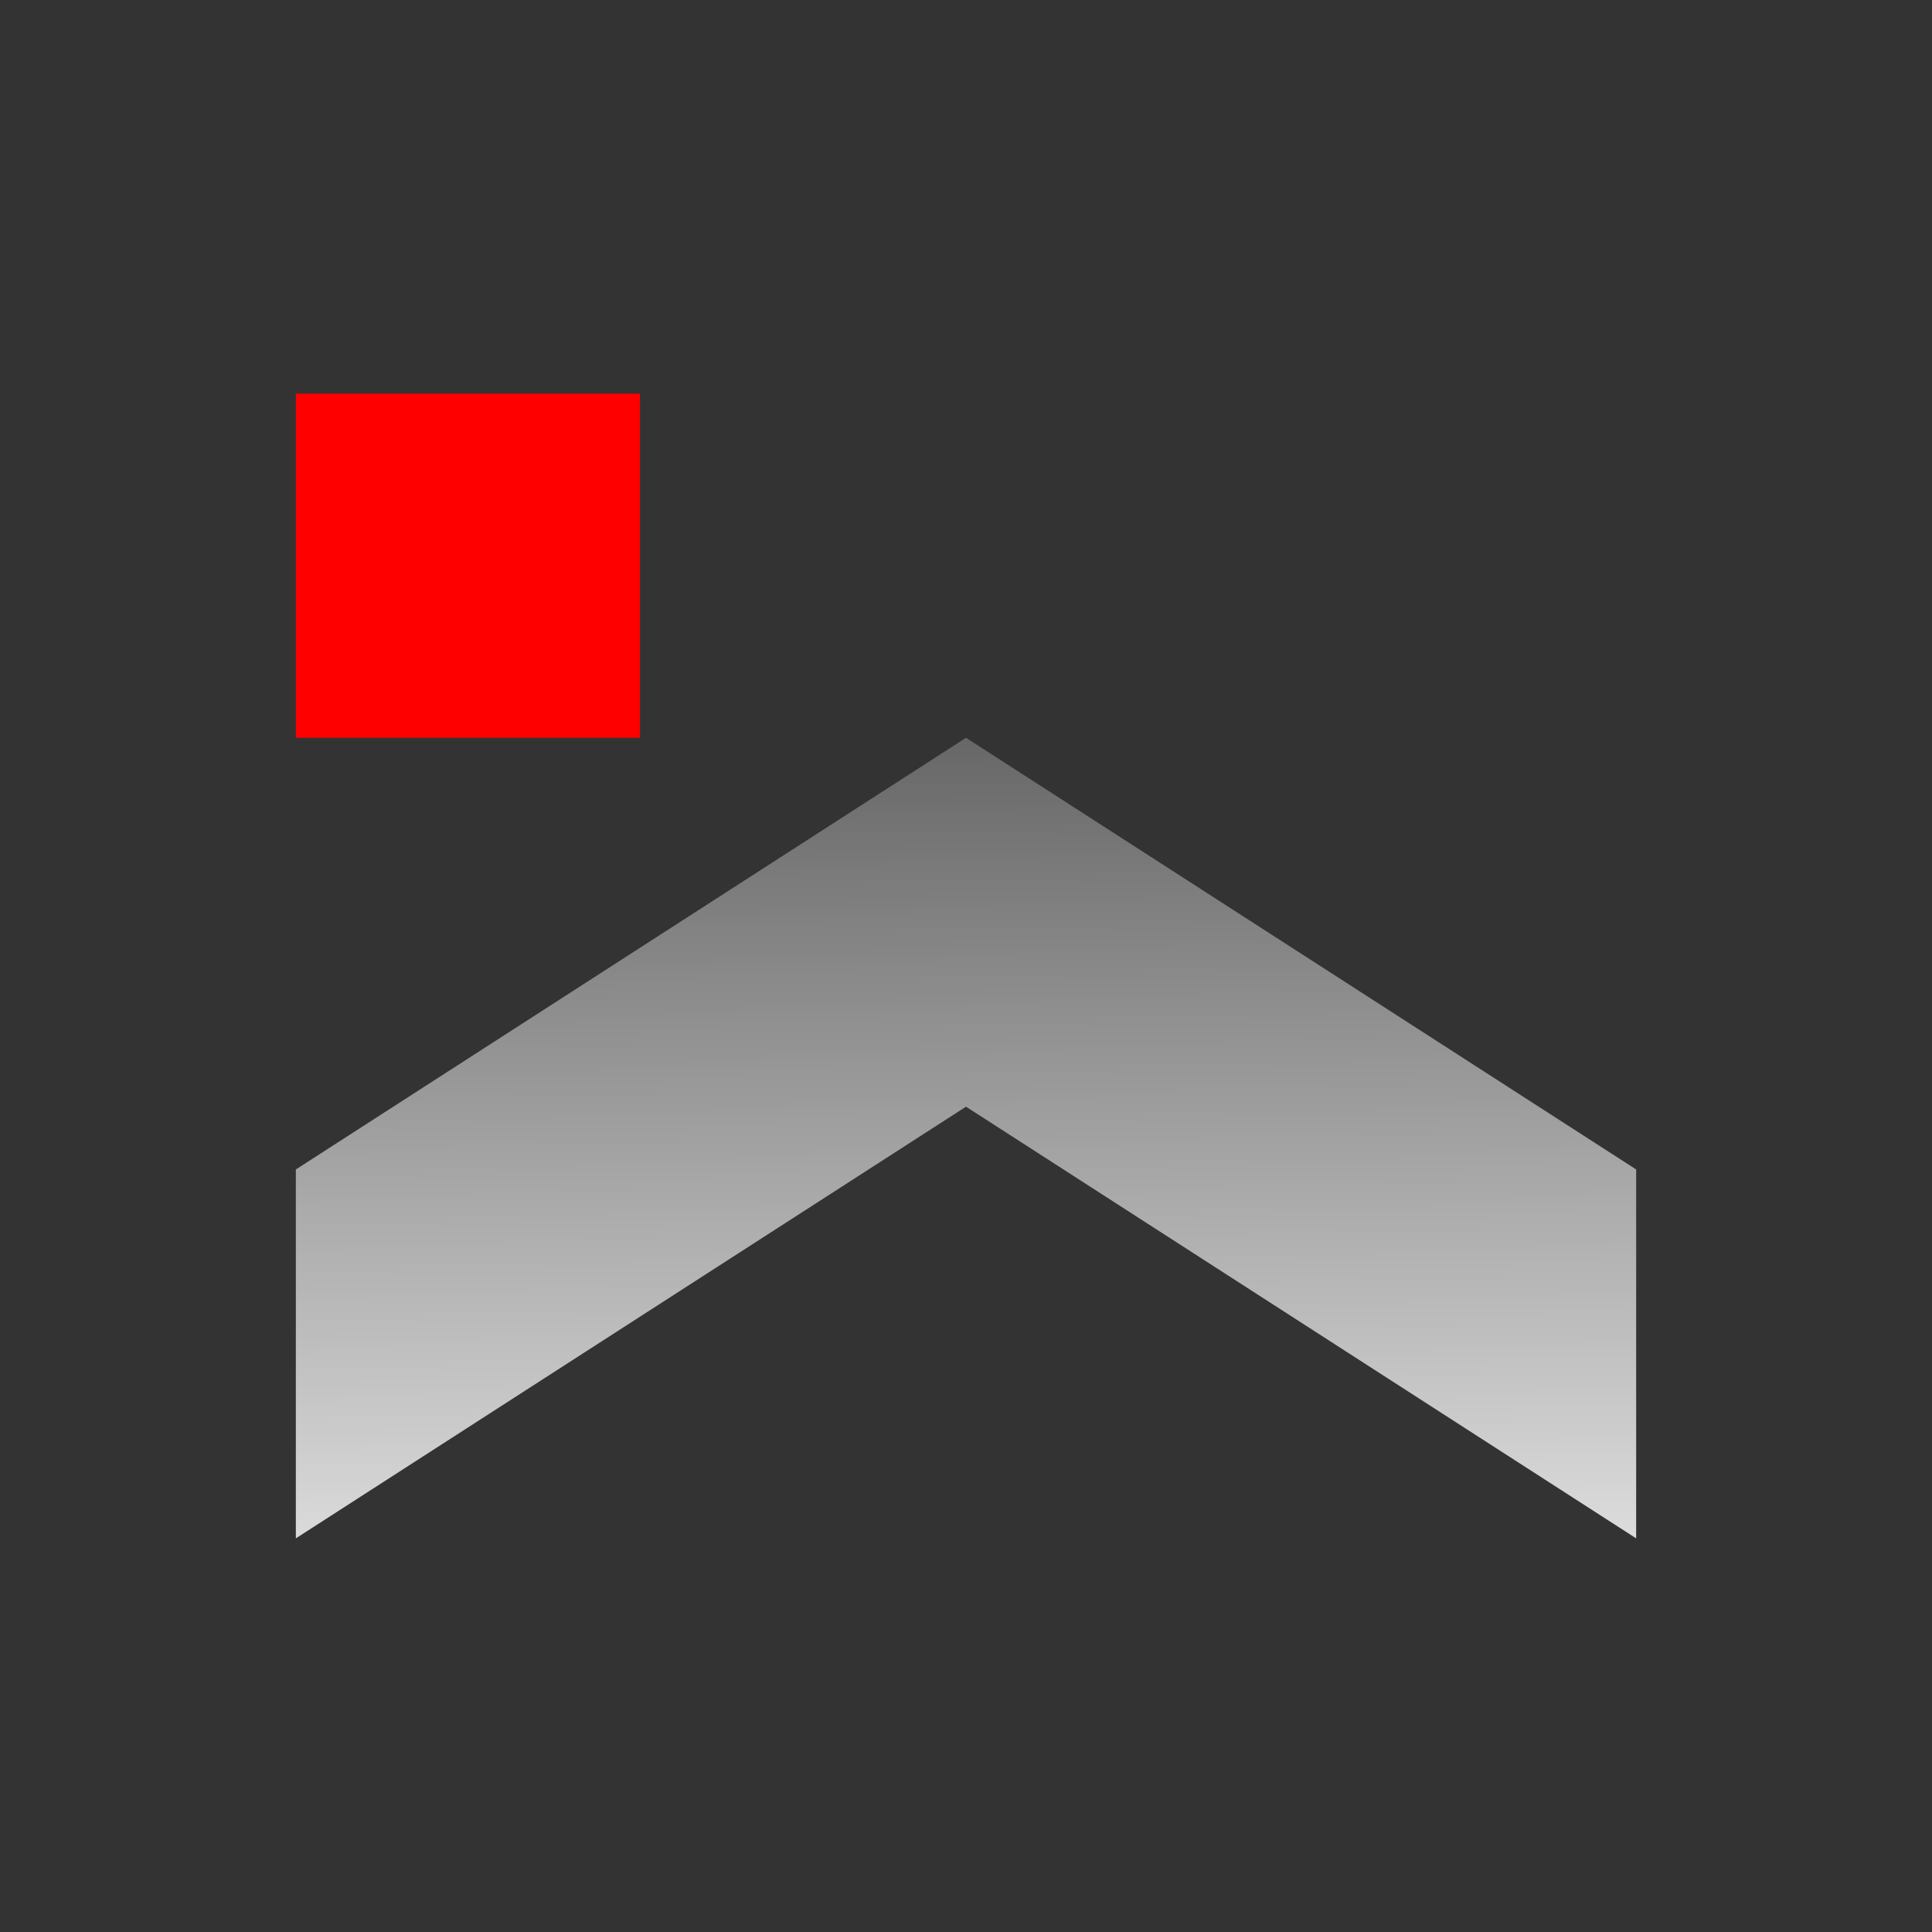
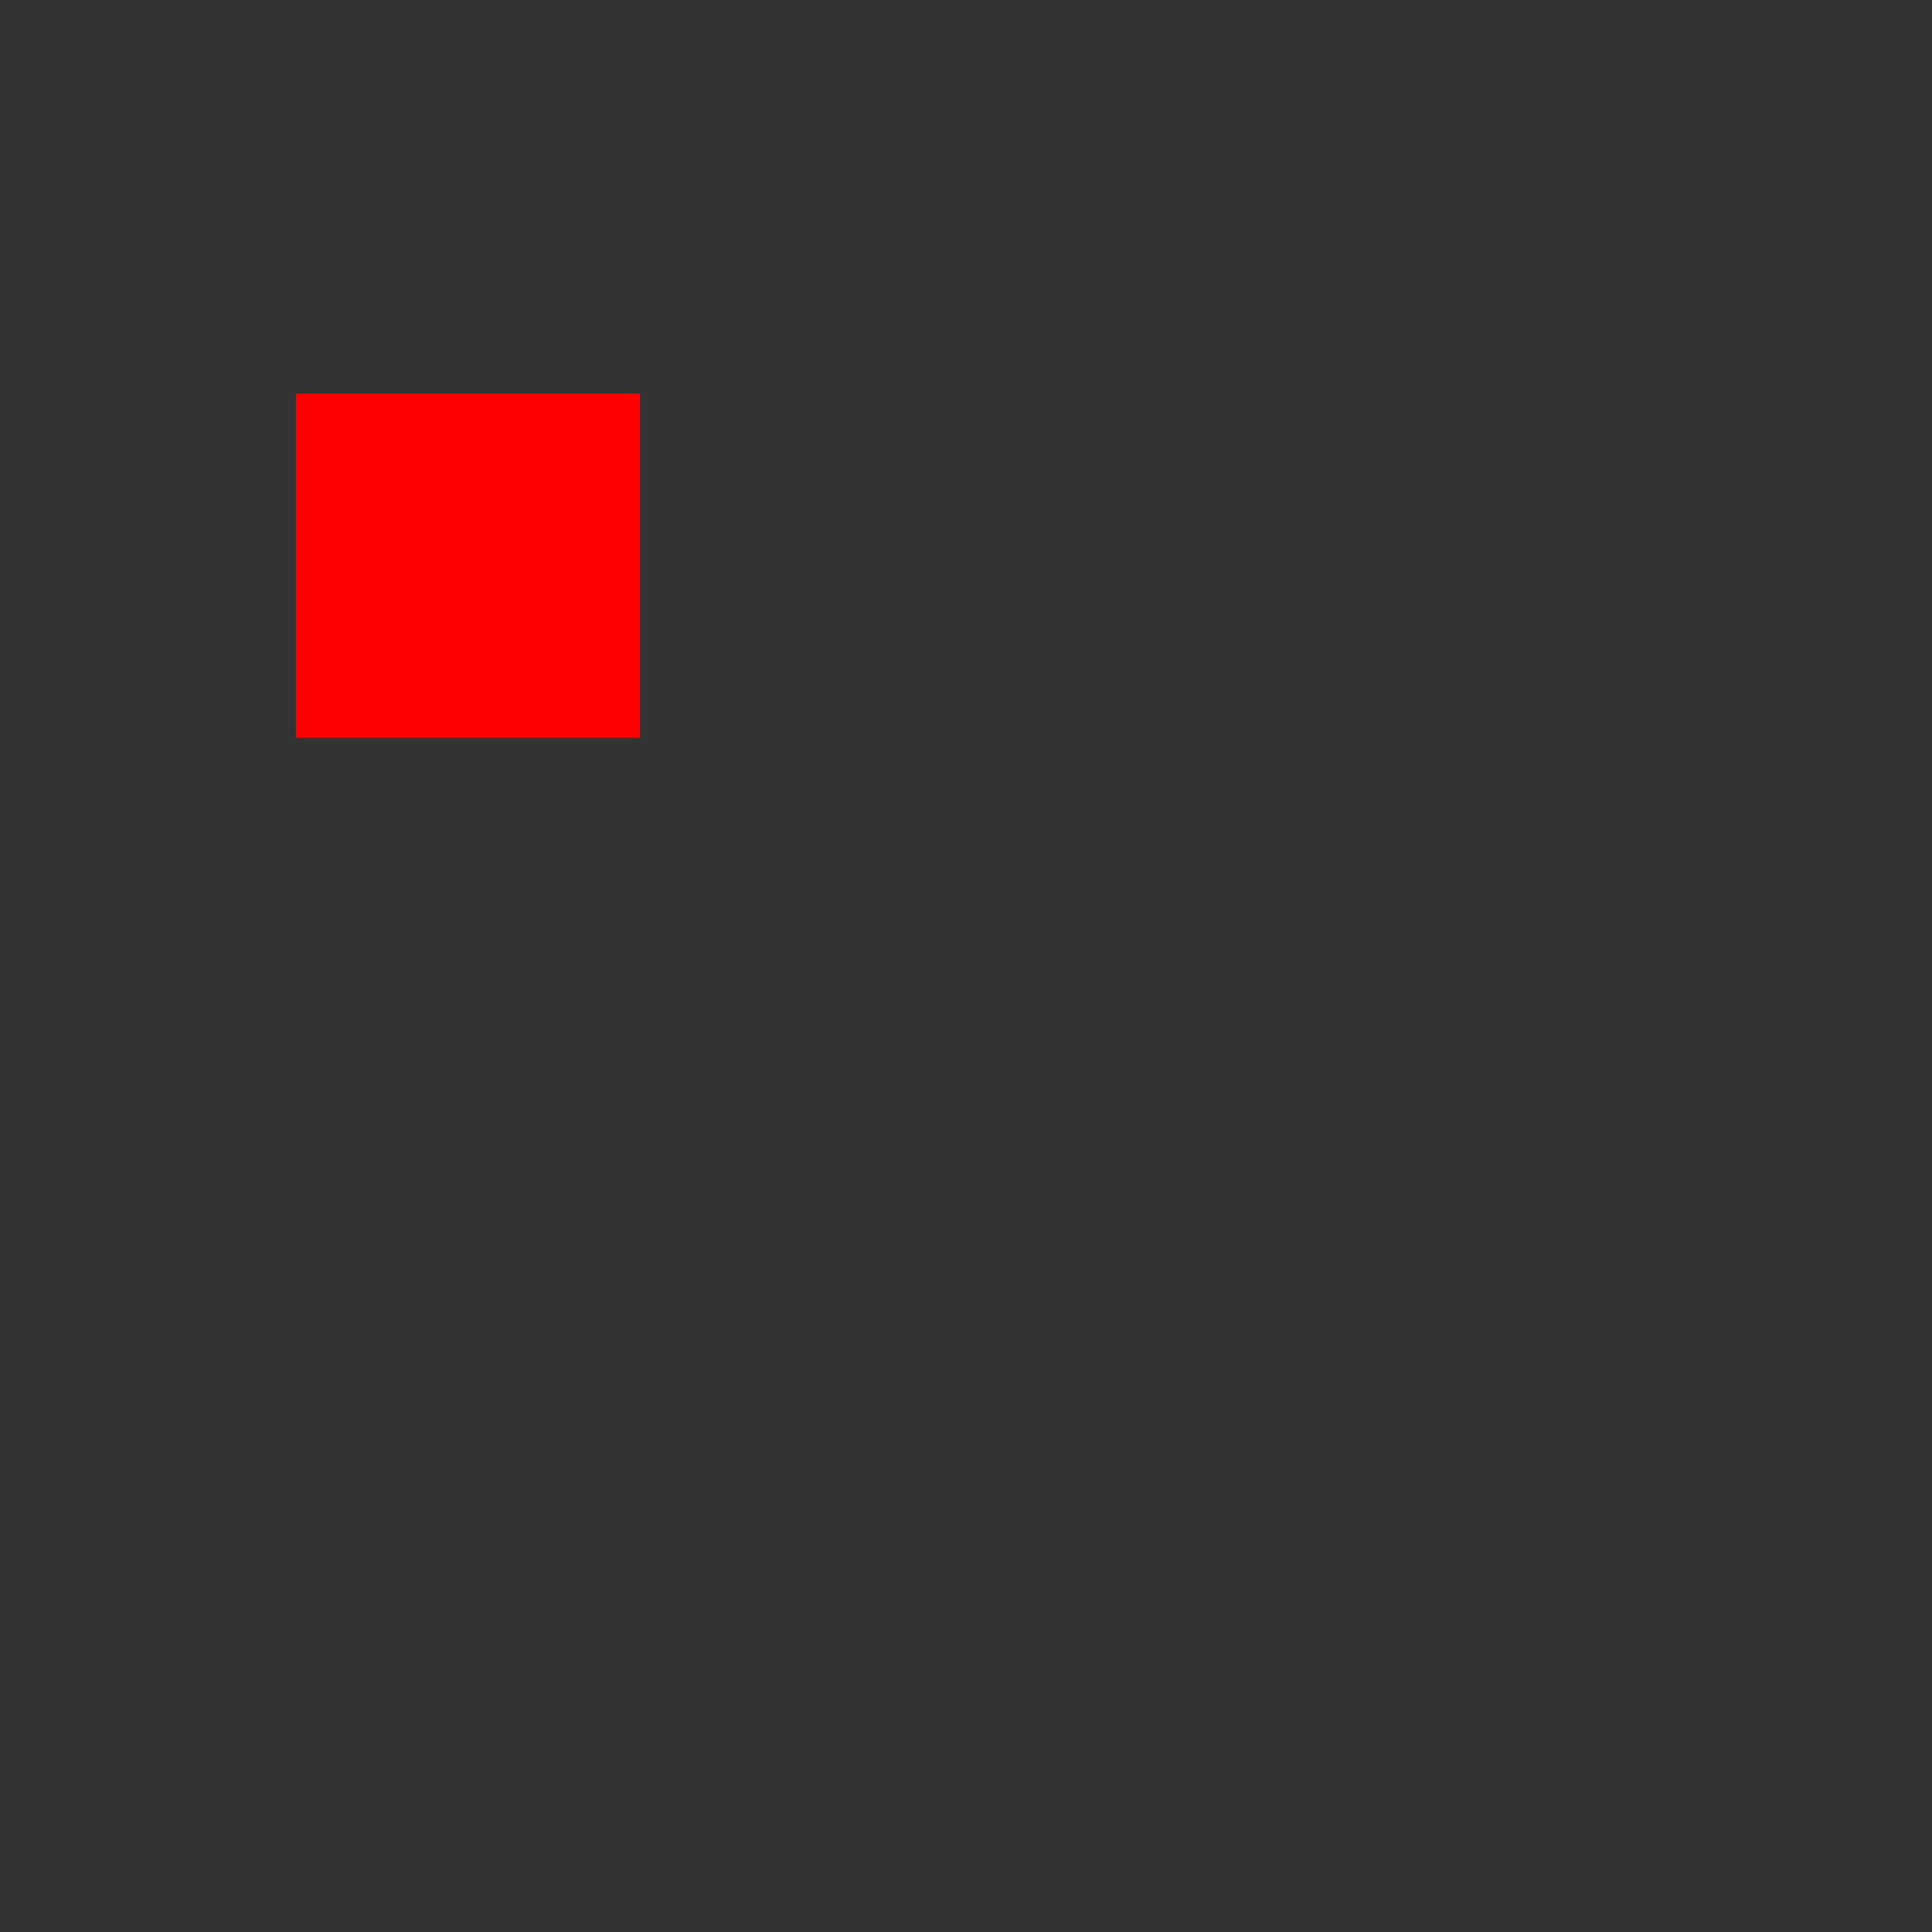
<svg xmlns="http://www.w3.org/2000/svg" id="_Слой_1" data-name="Слой 1" viewBox="0 0 32 32">
  <rect x="0" y="0" width="32" height="32" fill="#333333" stroke="none" />
  <defs>
    <style> .cls-1 { fill: red; } .cls-2 { fill: url(#_Безымянный_градиент_44); } </style>
    <linearGradient id="_Безымянный_градиент_44" data-name="Безымянный градиент 44" x1="16.07" y1="29.56" x2="15.77" y2=".49" gradientUnits="userSpaceOnUse">
      <stop offset="0" stop-color="#fff" />
      <stop offset="1" stop-color="#000" />
    </linearGradient>
  </defs>
  <rect class="cls-1" x="4.9" y="6.52" width="5.7" height="5.7" transform="translate(17.12 1.62) rotate(90)" />
-   <polygon class="cls-2" points="16 18.33 4.9 25.48 4.9 19.37 16 12.22 27.1 19.37 27.1 25.48 16 18.33" />
</svg>